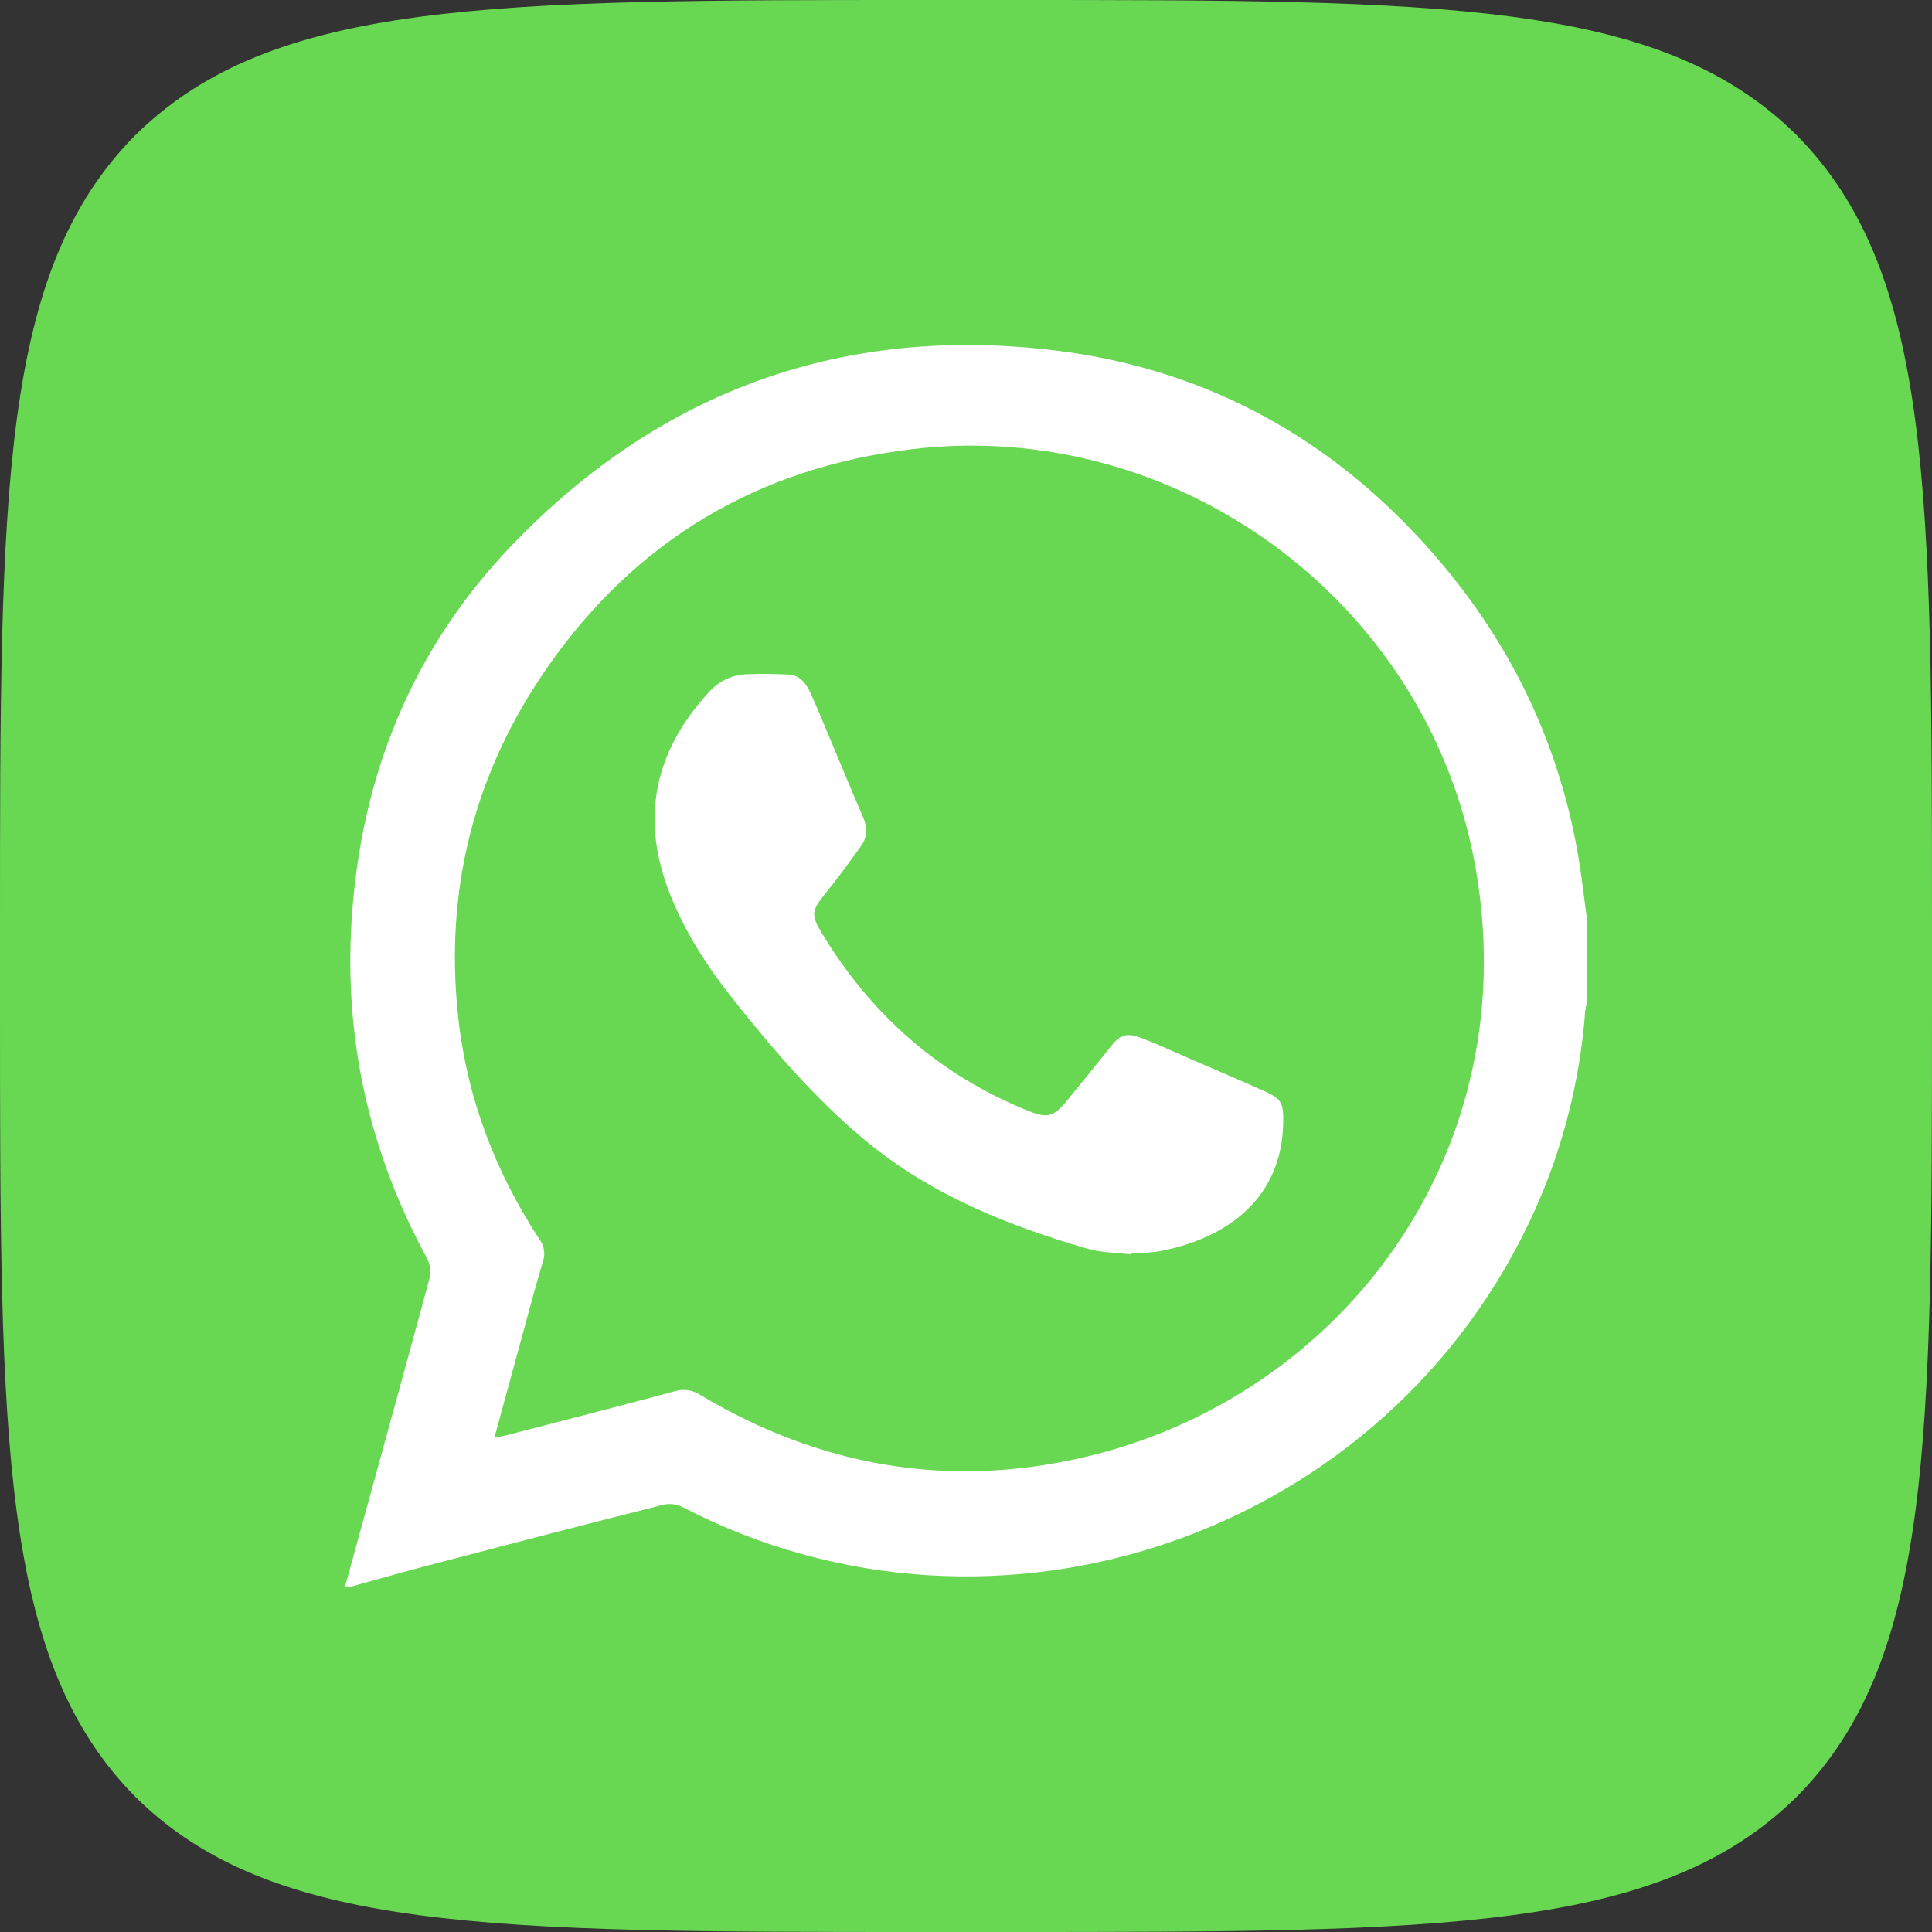
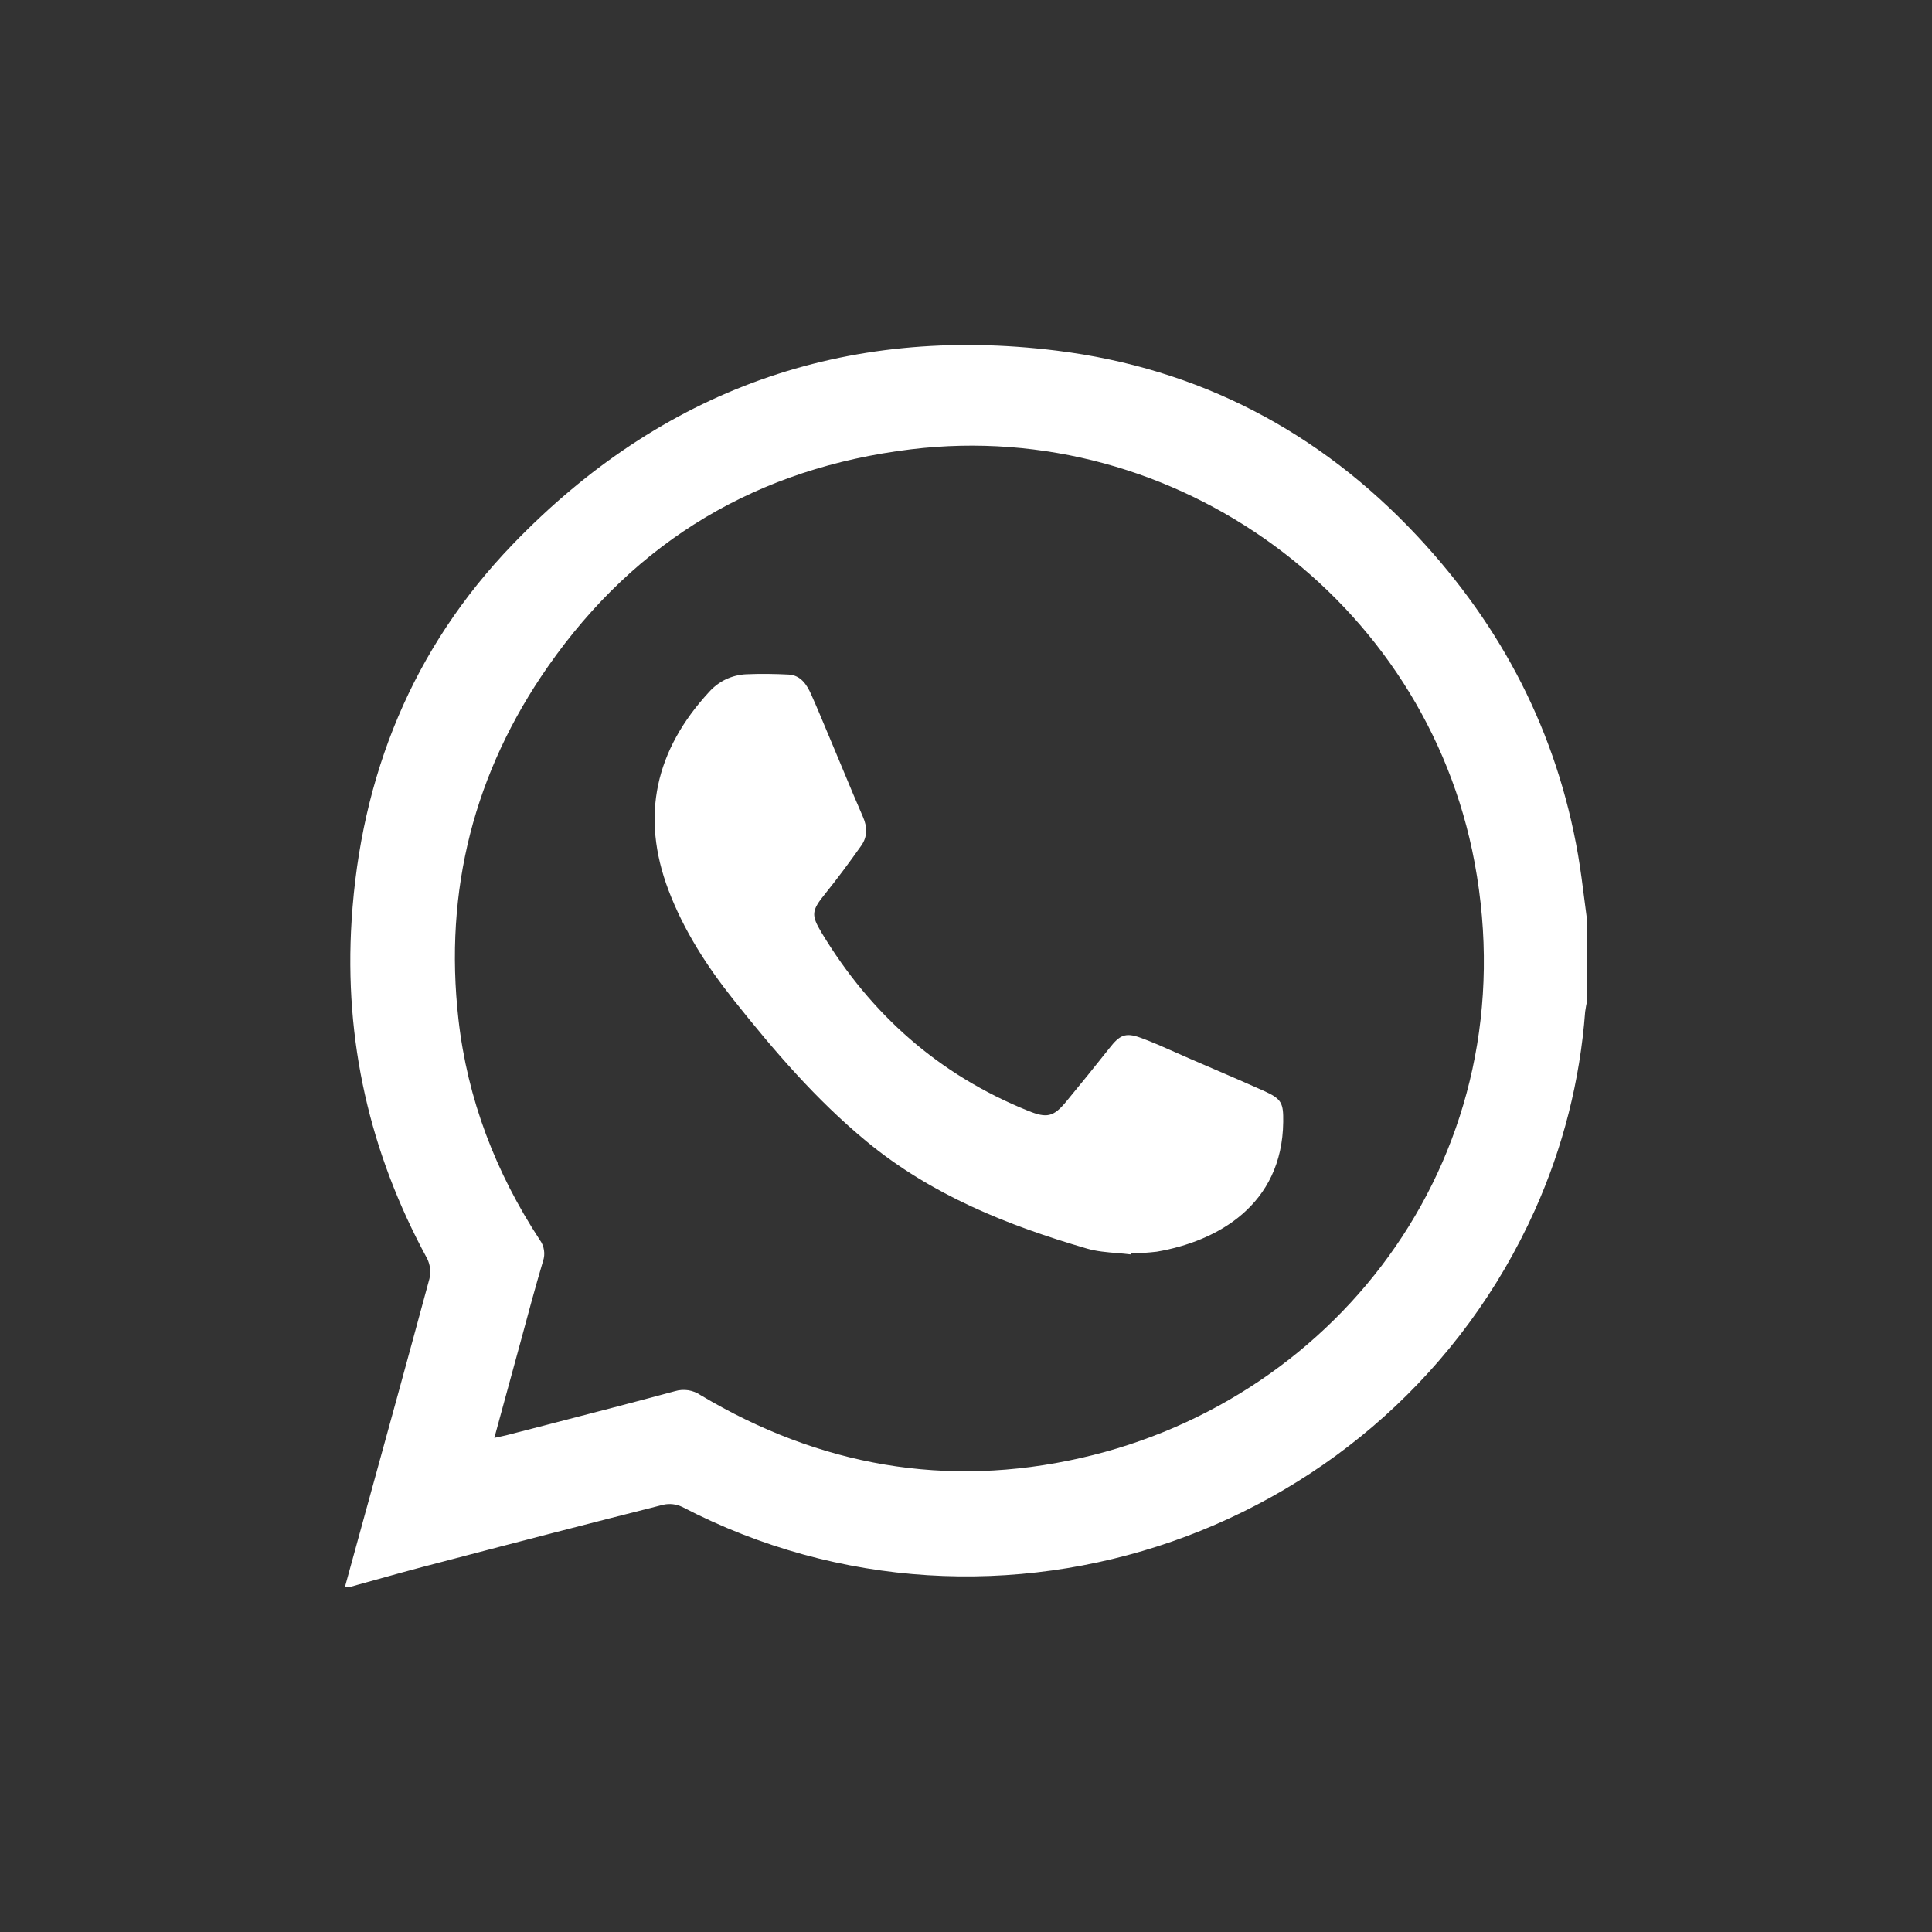
<svg xmlns="http://www.w3.org/2000/svg" width="32" height="32" viewBox="0 0 32 32" fill="none">
  <rect x="0" y="0" width="32" height="32" fill="#333333" stroke="none" />
-   <path d="M0 15.36C0 8.117 0 4.501 2.24 2.24C4.512 0 8.128 0 15.36 0H16.64C23.883 0 27.499 0 29.76 2.24C32 4.512 32 8.128 32 15.36V16.64C32 23.883 32 27.499 29.76 29.76C27.488 32 23.872 32 16.64 32H15.36C8.117 32 4.501 32 2.24 29.76C0 27.488 0 23.872 0 16.64V15.36Z" fill="#68D752" />
  <path fill-rule="evenodd" clip-rule="evenodd" d="M5.713 26.286H5.794C5.837 26.274 5.88 26.262 5.924 26.249C6.4 26.116 6.876 25.983 7.353 25.861C8.561 25.543 9.771 25.23 10.982 24.924C11.089 24.899 11.201 24.912 11.299 24.959C16.516 27.671 23.005 25.415 25.421 20.046C25.888 19.006 26.17 17.894 26.255 16.758C26.264 16.692 26.276 16.627 26.291 16.562V15.273C26.276 15.158 26.261 15.043 26.246 14.927C26.214 14.672 26.181 14.416 26.138 14.162C25.787 12.133 24.883 10.386 23.478 8.882C21.852 7.142 19.848 6.099 17.503 5.808C13.986 5.372 10.956 6.459 8.495 9.013C6.831 10.739 5.976 12.848 5.824 15.242C5.698 17.232 6.123 19.096 7.075 20.846C7.126 20.949 7.139 21.067 7.113 21.179C6.755 22.503 6.391 23.825 6.026 25.148C5.922 25.527 5.817 25.906 5.713 26.286ZM8.277 23.797C8.252 23.802 8.223 23.808 8.188 23.816V23.815C8.24 23.623 8.291 23.436 8.342 23.251C8.435 22.907 8.526 22.573 8.618 22.241L8.623 22.223C8.743 21.777 8.863 21.331 8.994 20.888C9.014 20.83 9.02 20.767 9.01 20.706C9.001 20.644 8.977 20.586 8.94 20.536C8.211 19.421 7.742 18.208 7.593 16.88C7.353 14.745 7.853 12.792 9.076 11.04C10.539 8.945 12.558 7.749 15.09 7.442C19.475 6.91 23.614 9.931 24.424 14.287C25.315 19.069 22.22 23.17 17.901 24.149C15.67 24.655 13.568 24.279 11.607 23.11C11.545 23.067 11.474 23.039 11.4 23.027C11.325 23.016 11.249 23.021 11.177 23.043C10.479 23.232 9.777 23.413 9.075 23.595C8.845 23.654 8.615 23.713 8.385 23.773C8.353 23.781 8.32 23.788 8.277 23.797ZM18.503 20.755C18.581 20.762 18.659 20.768 18.736 20.778L18.739 20.76C18.88 20.758 19.02 20.748 19.16 20.732C20.166 20.56 21.238 19.956 21.254 18.584C21.258 18.273 21.231 18.203 20.942 18.072C20.657 17.944 20.371 17.821 20.085 17.698C19.964 17.646 19.843 17.594 19.723 17.542C19.64 17.506 19.558 17.47 19.476 17.433C19.283 17.347 19.091 17.261 18.893 17.189C18.64 17.096 18.545 17.144 18.377 17.359C18.14 17.658 17.901 17.954 17.657 18.249C17.448 18.502 17.336 18.523 17.028 18.398C15.554 17.803 14.427 16.806 13.609 15.45C13.431 15.154 13.443 15.082 13.663 14.809C13.872 14.55 14.071 14.281 14.264 14.008C14.368 13.862 14.368 13.7 14.294 13.532C14.183 13.279 14.077 13.024 13.971 12.769C13.918 12.641 13.864 12.514 13.811 12.386C13.779 12.31 13.747 12.233 13.715 12.157C13.623 11.937 13.532 11.717 13.435 11.5C13.362 11.338 13.264 11.185 13.063 11.173C12.83 11.161 12.595 11.158 12.361 11.168C12.244 11.173 12.129 11.202 12.022 11.252C11.916 11.303 11.821 11.375 11.743 11.463C10.859 12.422 10.605 13.511 11.073 14.746C11.325 15.409 11.703 15.997 12.143 16.551C12.814 17.396 13.514 18.213 14.351 18.904C15.425 19.791 16.685 20.296 18.002 20.68C18.163 20.727 18.333 20.741 18.503 20.755Z" fill="white" />
</svg>